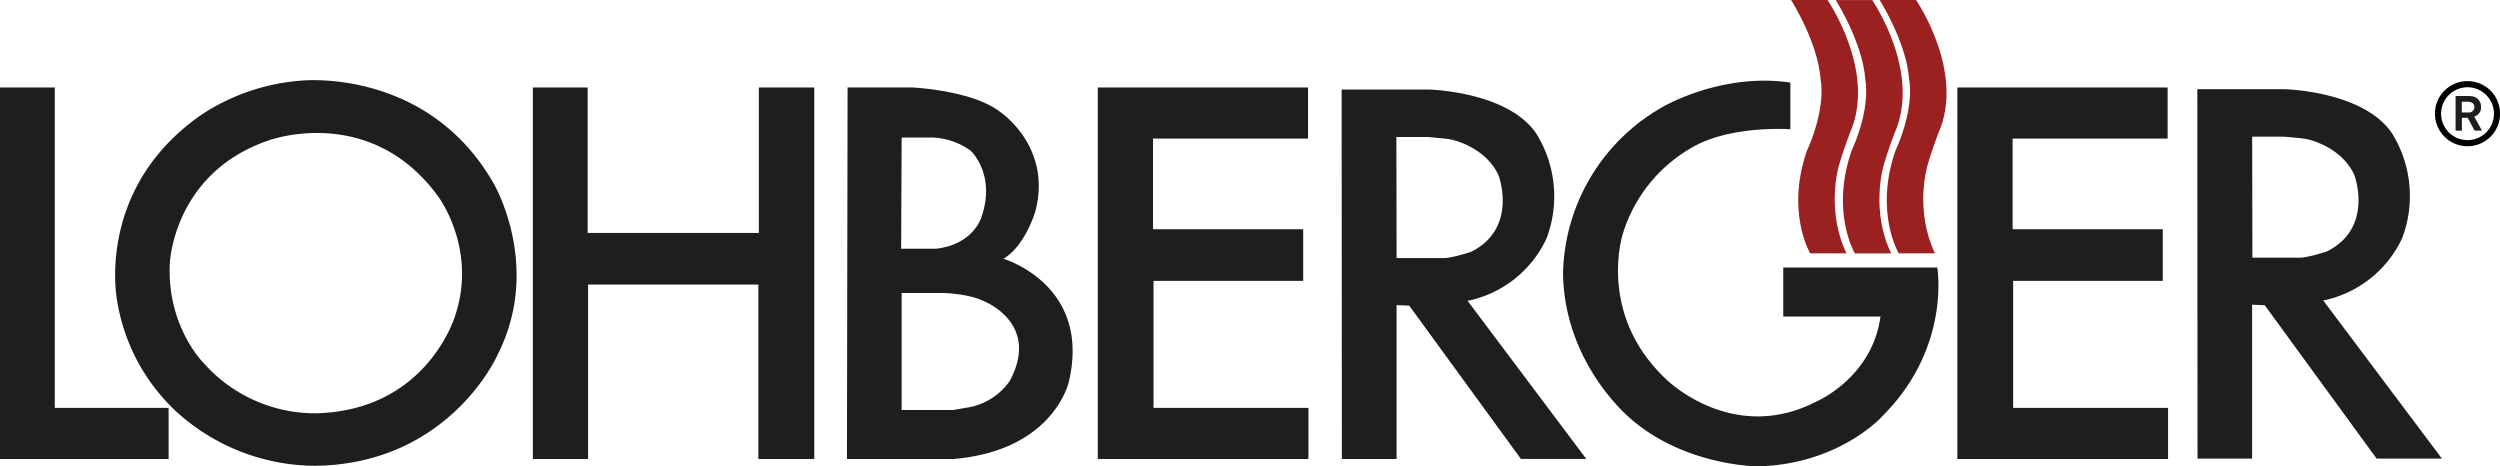
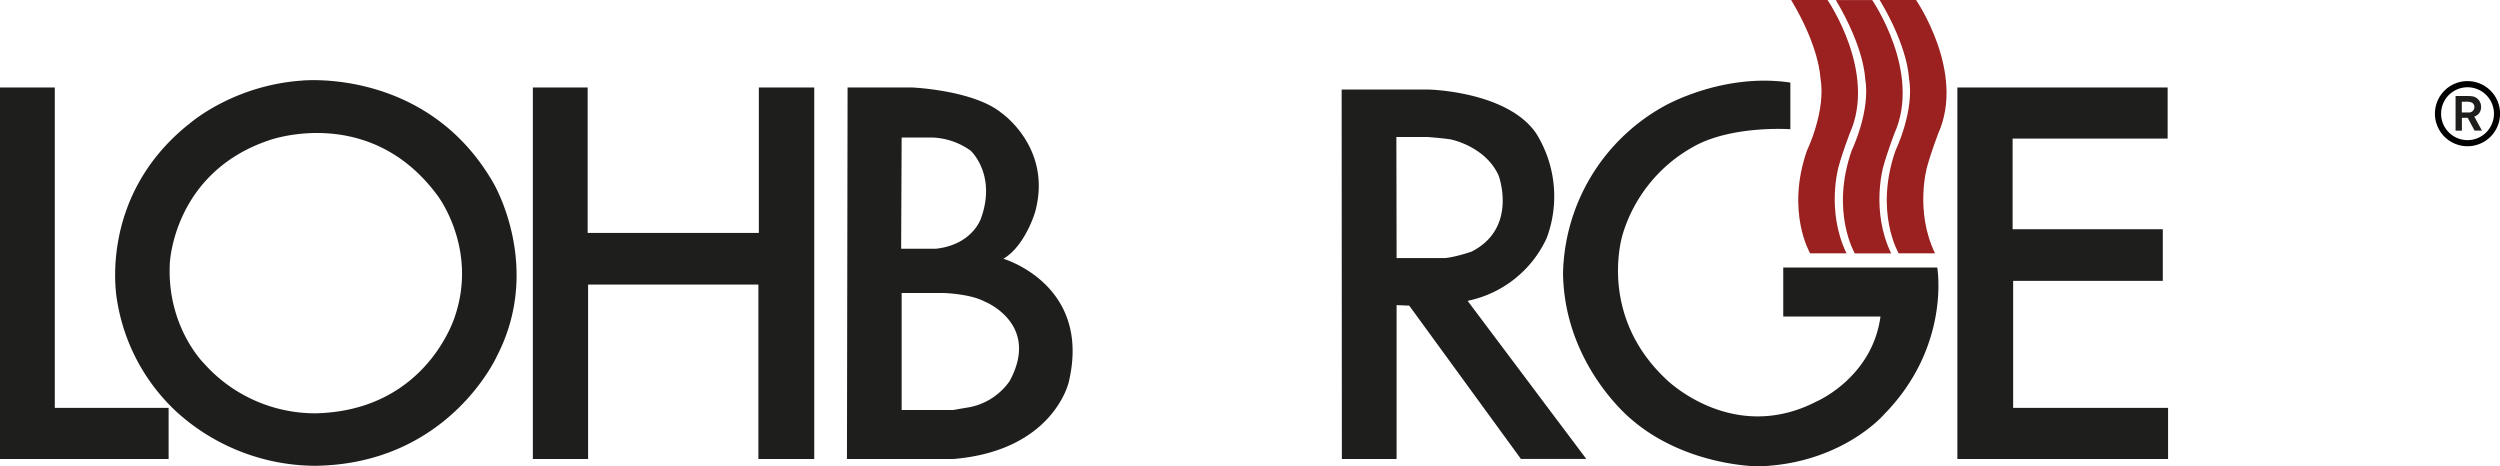
<svg xmlns="http://www.w3.org/2000/svg" id="ff46d0b4-ef1b-4ebb-96c2-05850ddfa247" data-name="Ebene 2" viewBox="0 0 790.69 147.5">
  <title>Lohberger_Logo</title>
  <path d="M954,218.63a10.3,10.3,0,1,1-10.3-10.3A10.3,10.3,0,0,1,954,218.63Zm-10.29-8.35a8.36,8.36,0,1,0,8.36,8.36A8.36,8.36,0,0,0,943.69,210.28Z" transform="translate(-163.29 -182.68)" />
  <path d="M217,266s1.06-28.67,31.32-38.93c0,0,31.94-11.75,53.44,17.58,0,0,12.58,16.5,5.5,37.83,0,0-8.75,30.08-44.08,30.92a47.12,47.12,0,0,1-35.42-15.83S216,286,217,266Zm5.72-43.83c-28.89,23.35-22.39,55.62-22.39,55.62A61.16,61.16,0,0,0,219.21,313a65.62,65.62,0,0,0,43.87,17c42.25-.6,57.42-34.79,57.42-34.79,14.57-28.29-1.21-54.74-1.21-54.74-21-36.44-60.55-32.3-60.55-32.3C236.36,209.77,222.75,222.19,222.75,222.19Z" transform="translate(-163.29 -182.68)" fill="#1e1e1c" fill-rule="evenodd" />
  <polygon points="0 27.67 17.33 27.67 17.33 129 53.33 129 53.33 145.17 0 145.17 0 27.67" fill="#1e1e1c" fill-rule="evenodd" />
  <polygon points="168.53 27.67 185.86 27.67 185.86 73.67 240 73.67 240 27.67 257.53 27.67 257.53 145.17 239.86 145.17 239.86 90 186 90 186 145.17 168.53 145.17 168.53 27.67" fill="#1e1e1c" fill-rule="evenodd" />
-   <polygon points="347.2 27.67 413.7 27.67 413.7 43.83 364.67 43.83 364.67 72.5 412.17 72.5 412.17 88.83 364.83 88.83 364.83 129 413.83 129 413.83 145.17 347.2 145.17 347.2 27.67" fill="#1e1e1c" fill-rule="evenodd" />
  <path d="M431.36,210.35h20.47s19.3,0.83,28.14,8c0,0,16.33,11.17,10.67,31.5,0,0-3.17,10.67-10,14.67,0,0,28,8.17,20.67,39,0,0-4.77,21.67-36.47,24.33H431.16Zm16.94,51h11c11.83-1.33,14.33-9.83,14.33-9.83,4.83-13.67-3.33-21.17-3.33-21.17a22,22,0,0,0-12.17-4.17h-9.67Zm0.17,51h16.33l3.83-.67a20.19,20.19,0,0,0,14-8.5c9.83-18.17-8-25.17-8-25.17-4.83-2.5-13.17-2.67-13.17-2.67h-13v37Z" transform="translate(-163.29 -182.68)" fill="#1e1e1c" fill-rule="evenodd" />
  <path d="M587.62,211h27.5s24.83,0.5,34,13.83A37.59,37.59,0,0,1,652.46,258a35.36,35.36,0,0,1-25,19.83l37.53,50H644.32L609,279.35l-4-.17v48.67H587.69ZM605,264.3h14.63c2.63,0.13,9-2,9-2,14.88-7.5,8.63-24.12,8.63-24.12-4.12-9.12-14.83-11.33-14.83-11.33-1.17-.33-7.5-0.83-7.5-0.83h-10Z" transform="translate(-163.29 -182.68)" fill="#1e1e1c" fill-rule="evenodd" />
  <path d="M729.54,208.8v14.75s-19.12-1.37-31.25,5.87a47.23,47.23,0,0,0-21.75,27.25s-8.25,25.37,13.75,46c0,0,20.88,20.75,47.5,7,0,0,17.63-7.5,20.25-26.88H727.29V267.3H776s4.38,25-17,46.63c0,0-13.37,15.5-39.62,16.25,0,0-22.87,0-40.12-14.87,0,0-21.25-17.12-21.62-46.25a61.89,61.89,0,0,1,31.63-52.62S707.79,205.55,729.54,208.8Z" transform="translate(-163.29 -182.68)" fill="#1e1e1c" fill-rule="evenodd" />
  <path d="M729.79,182.68h11.5s15.75,22.87,7,42.25c0,0-2.37,6.25-3.5,10.5,0,0-4,13.87,2.5,27.37h-11.5s-7.75-13.12-1-32.5c0,0,6.13-12.62,4.25-23C739,207.3,738.92,197.93,729.79,182.68Z" transform="translate(-163.29 -182.68)" fill="#9b2020" fill-rule="evenodd" />
  <path d="M743.92,182.7h11.5s15.75,22.87,7,42.25c0,0-2.37,6.25-3.5,10.5,0,0-4,13.87,2.5,27.37h-11.5s-7.75-13.12-1-32.5c0,0,6.13-12.62,4.25-23C753.17,207.32,753,197.95,743.92,182.7Z" transform="translate(-163.29 -182.68)" fill="#9b2020" fill-rule="evenodd" />
  <path d="M757.79,182.68h11.5s15.75,22.87,7,42.25c0,0-2.37,6.25-3.5,10.5,0,0-4,13.87,2.5,27.37h-11.5s-7.75-13.12-1-32.5c0,0,6.13-12.62,4.25-23C767,207.3,766.92,197.93,757.79,182.68Z" transform="translate(-163.29 -182.68)" fill="#9b2020" fill-rule="evenodd" />
  <polygon points="619.07 27.67 685.57 27.67 685.57 43.83 636.54 43.83 636.54 72.5 684.04 72.5 684.04 88.83 636.71 88.83 636.71 129 685.71 129 685.71 145.17 619.07 145.17 619.07 27.67" fill="#1e1e1c" fill-rule="evenodd" />
-   <path d="M858.25,210.89h27.5s24.83,0.5,34,13.83a37.59,37.59,0,0,1,3.33,33.17,35.36,35.36,0,0,1-25,19.83l37.53,50H914.95l-35.37-48.5-4-.17v48.67H858.31Zm17.42,53.29h14.63c2.63,0.13,9-2,9-2,14.88-7.5,8.63-24.12,8.63-24.12-4.12-9.12-14.83-11.33-14.83-11.33-1.17-.33-7.5-0.83-7.5-0.83h-10Z" transform="translate(-163.29 -182.68)" fill="#1e1e1c" fill-rule="evenodd" />
  <path d="M939.9,213.05h3.49c1.46,0,2.43,0,3.39.79a3.33,3.33,0,0,1,1.21,2.7,3,3,0,0,1-2.15,3l2.43,4.45h-2.34l-2.17-4.06h-1.83V224h-2V213.05Zm2,1.77v3.43h0.71c0.7,0,1,0,1.35,0a1.71,1.71,0,0,0,1.92-1.69,1.57,1.57,0,0,0-.87-1.47,5,5,0,0,0-2.17-.23h-0.95Z" transform="translate(-163.29 -182.68)" fill="#1e1e1c" />
</svg>